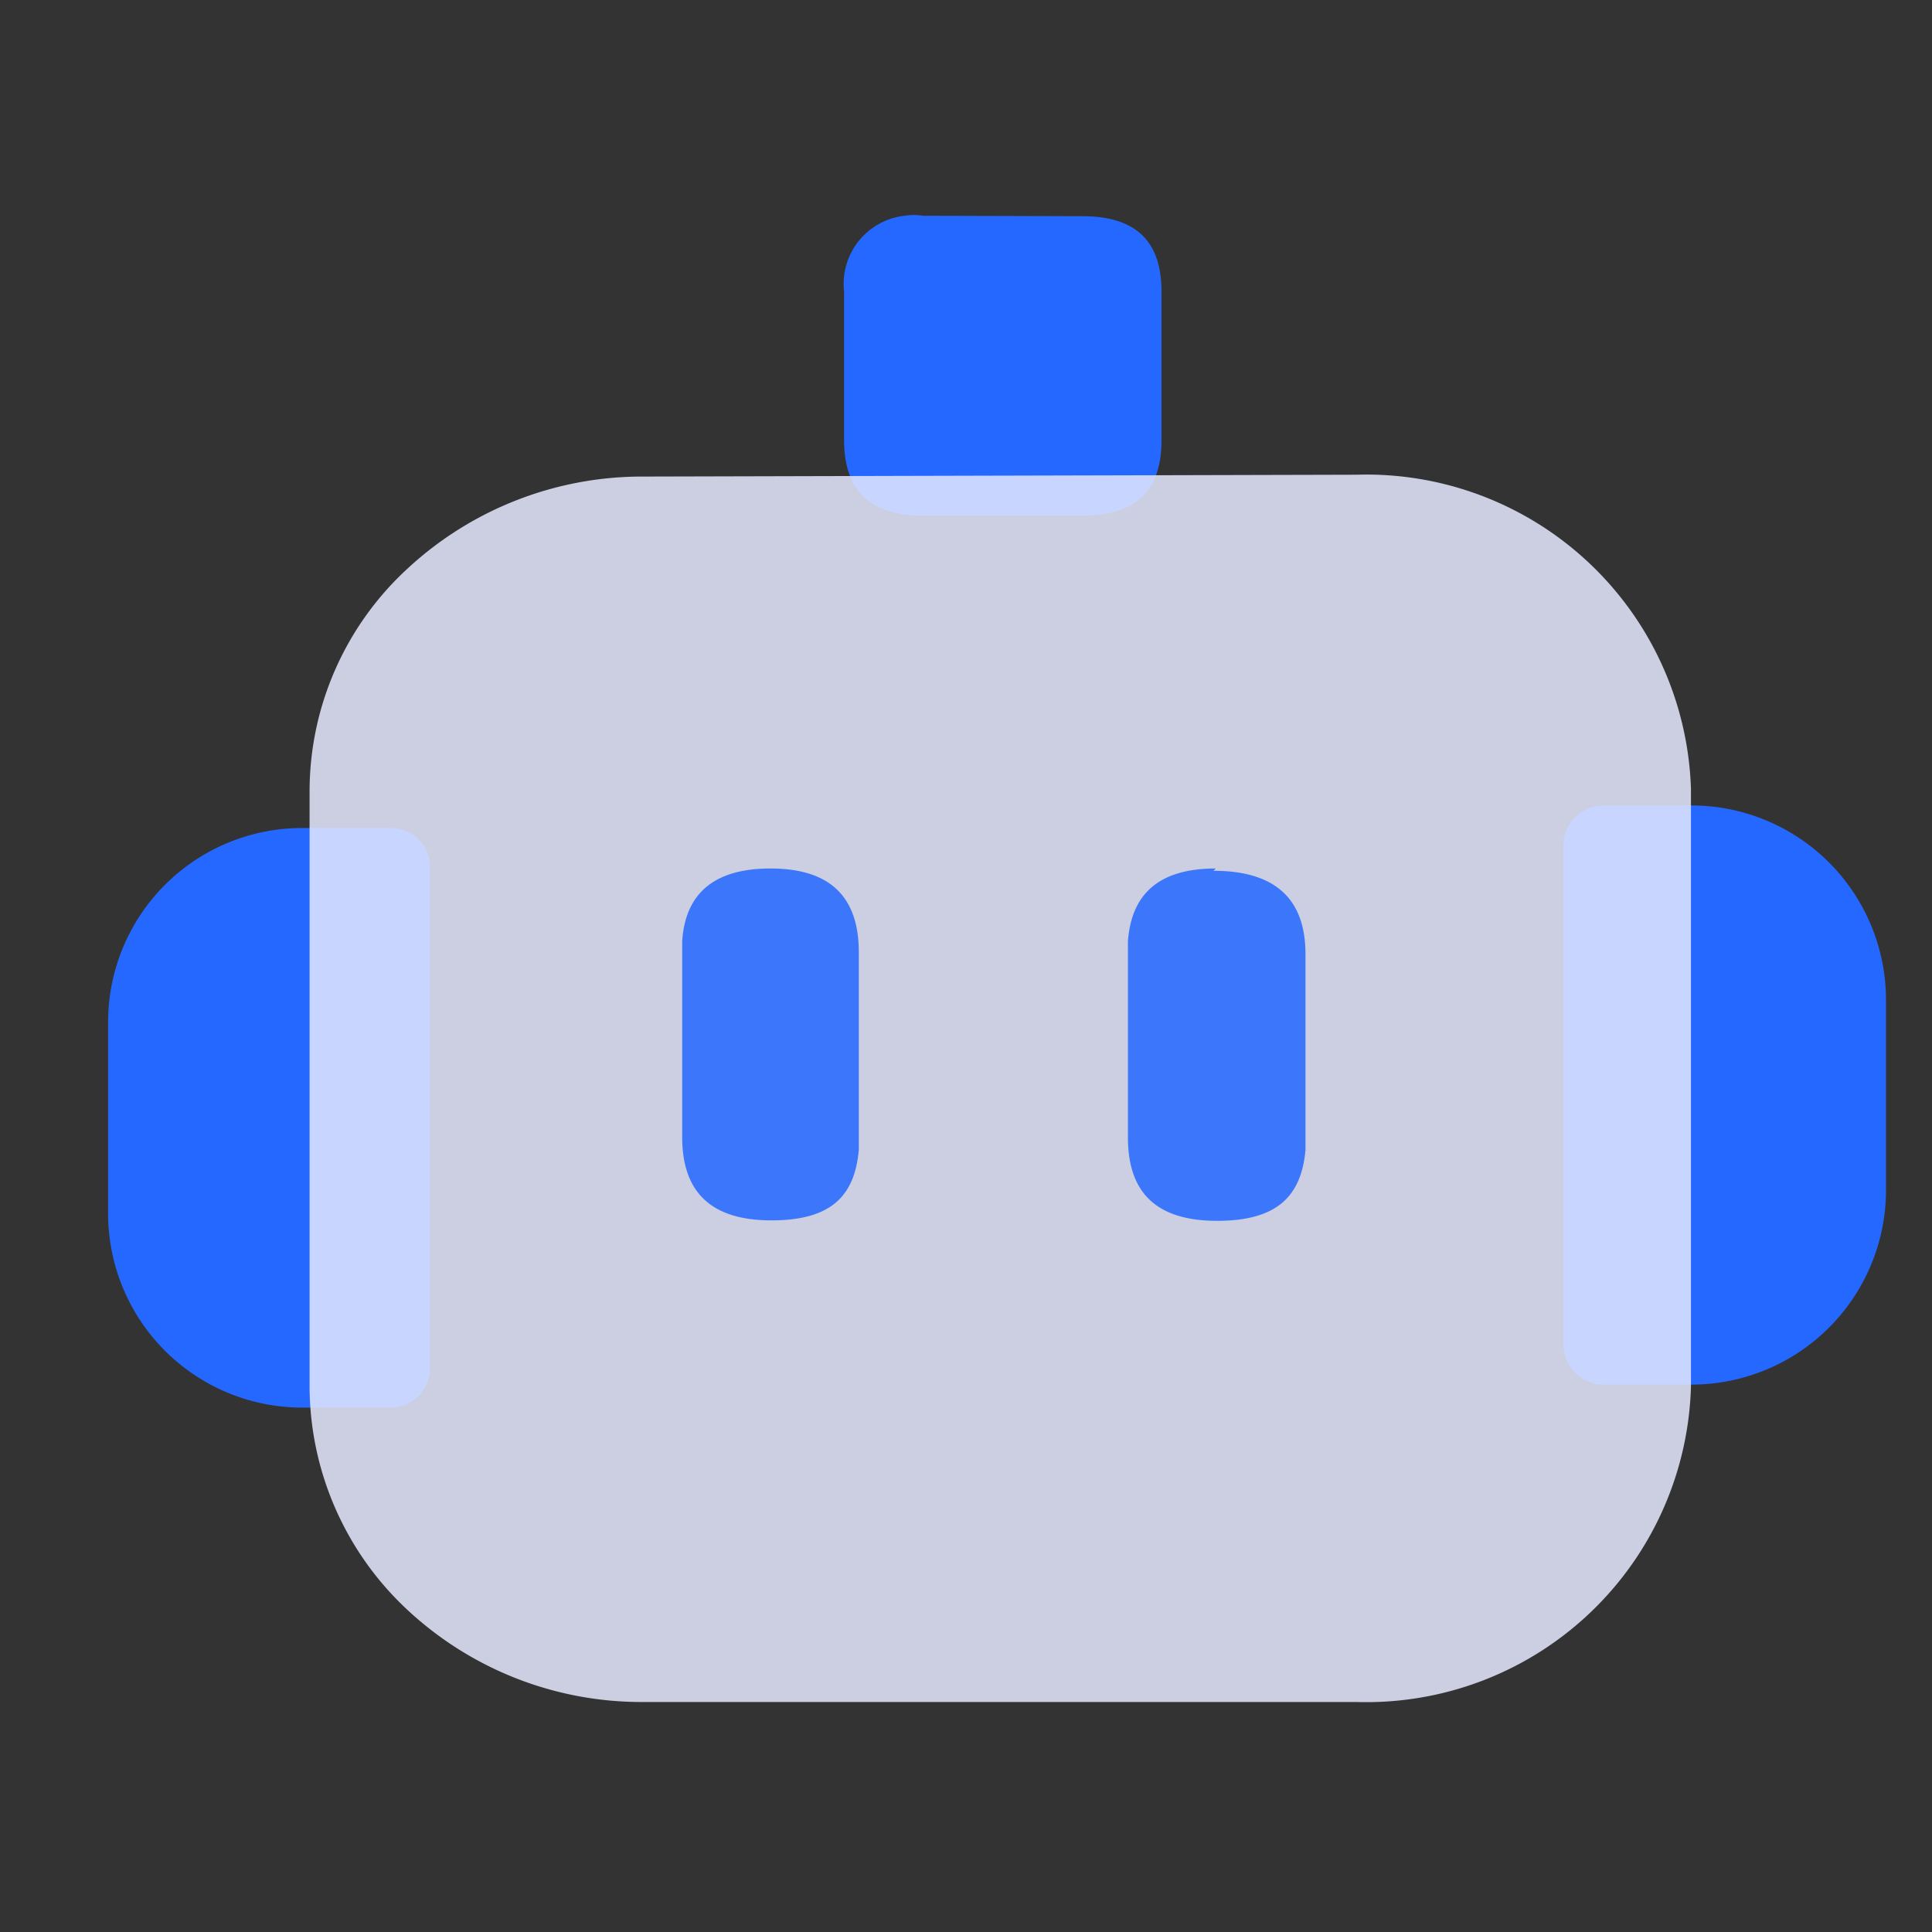
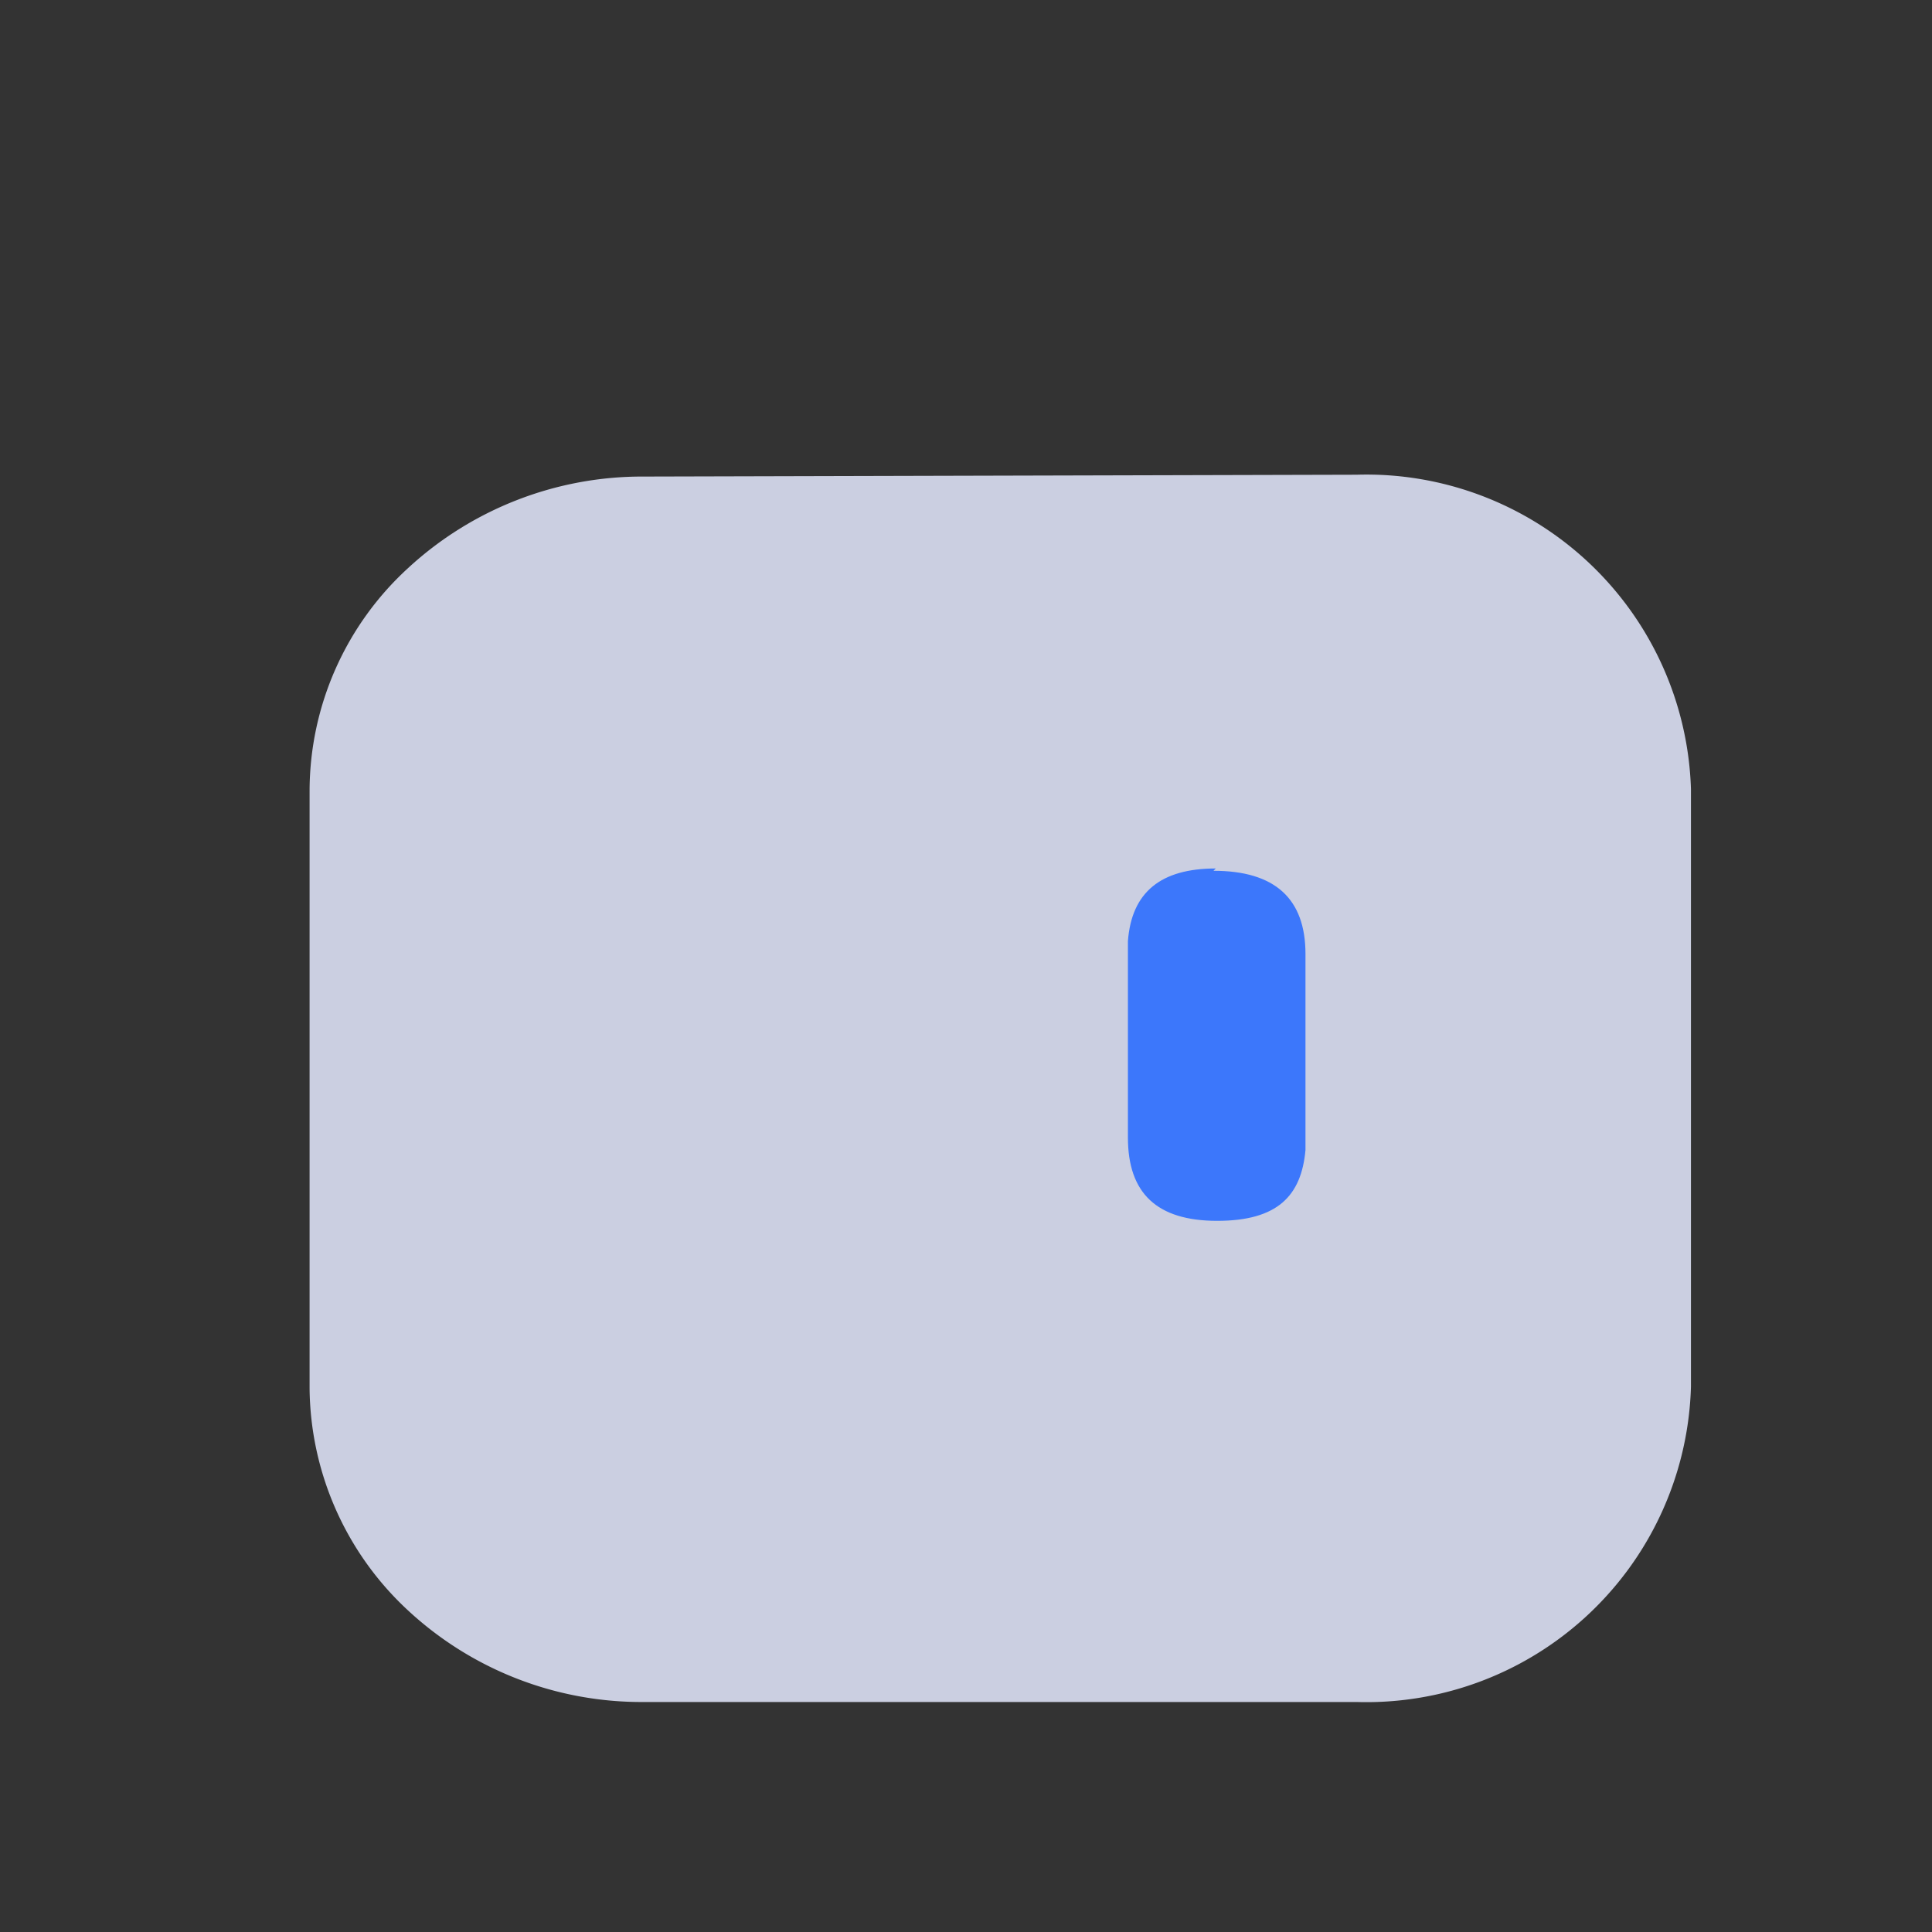
<svg xmlns="http://www.w3.org/2000/svg" viewBox="0 0 42 42">
  <rect x="0" y="0" width="42" height="42" fill="#333333" stroke="none" />
  <defs>
    <style>.cls-1,.cls-3{fill:#2468ff;}.cls-2{fill:#e5eaff;}.cls-2,.cls-3{opacity:0.85;}.cls-4{fill:none;}</style>
  </defs>
  <g id="图层_2" data-name="图层 2">
    <g id="图层_1-2" data-name="图层 1">
-       <path class="cls-1" d="M23.53,4.7c1.15,0,1.72.53,1.72,1.64V9.57c0,1.11-.57,1.64-1.72,1.64H20.07c-1.14,0-1.72-.53-1.72-1.64V6.34a1.49,1.49,0,0,1,1.32-1.65,1.33,1.33,0,0,1,.4,0Z" />
-       <path class="cls-1" d="M6.56,30.6H8.49a.86.86,0,0,0,.86-.86V18.88A.85.85,0,0,0,8.49,18H6.56a4.22,4.22,0,0,0-4.21,4.21v4.15A4.22,4.22,0,0,0,6.56,30.6Z" />
-       <path class="cls-1" d="M36.78,30.1H34.86a.87.87,0,0,1-.87-.87V18.38a.87.87,0,0,1,.87-.87h1.92A4.23,4.23,0,0,1,41,21.73v4.15A4.23,4.23,0,0,1,36.78,30.1Z" />
      <path class="cls-2" d="M29.49,10.32a7.06,7.06,0,0,1,7.27,6.83v13A7.06,7.06,0,0,1,29.49,37H14a7.46,7.46,0,0,1-5.14-2,6.66,6.66,0,0,1-2.13-4.82v-13a6.58,6.58,0,0,1,2.13-4.82,7.5,7.5,0,0,1,5.14-2Z" />
-       <path class="cls-3" d="M16.75,18.88c-1.19,0-1.85.51-1.92,1.58l0,.26v4c0,1.21.64,1.81,1.94,1.81S18.58,26,18.67,25V20.7c0-1.22-.64-1.82-1.92-1.82Z" />
      <path class="cls-3" d="M26.43,18.88c-1.19,0-1.83.51-1.91,1.58v4.27c0,1.21.63,1.81,1.94,1.81S28.29,26,28.38,25l0-.26v-4c0-1.21-.67-1.81-2-1.81Z" />
-       <rect class="cls-4" width="42" height="42" />
    </g>
  </g>
</svg>